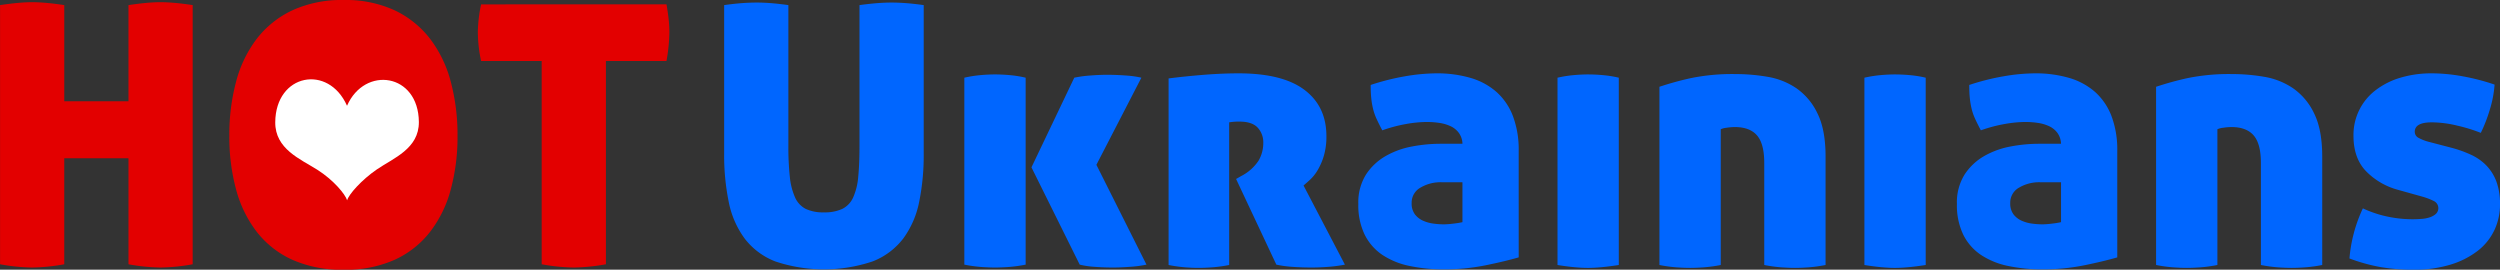
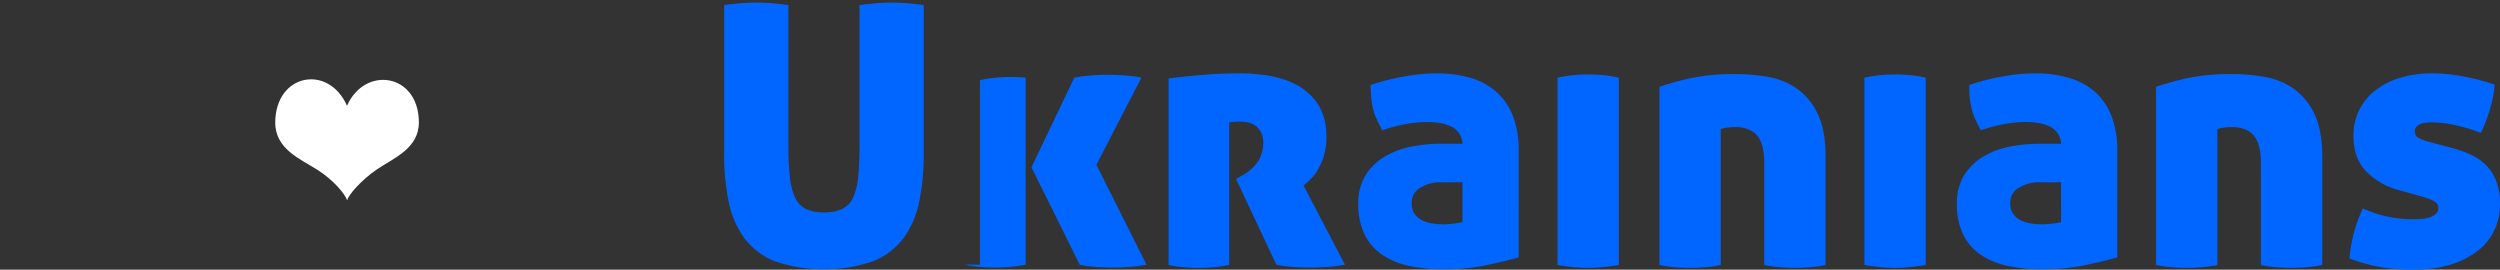
<svg xmlns="http://www.w3.org/2000/svg" id="LOGO-SVG-HOTUkrainians.com_拷贝" data-name="LOGO-SVG-HOTUkrainians.com 拷贝" width="734.625" height="79.25" viewBox="0 0 734.625 79.25">
  <rect x="0" y="0" width="734.625" height="79.25" fill="#333333" stroke="none" />
  <defs>
    <style>
      .cls-1 {
        fill: #e30000;
      }

      .cls-1, .cls-2, .cls-3 {
        fill-rule: evenodd;
      }

      .cls-2 {
        fill: #06f;
      }

      .cls-3 {
        fill: #fff;
      }
    </style>
  </defs>
-   <path id="HOT" class="cls-1" d="M80.9,94.345V18.185q-2.773-.425-5.17-0.64t-4.317-.213q-1.919,0-4.211.213t-5.17.64V46.451H43.164V18.185q-2.773-.425-5.17-0.64t-4.318-.213q-1.814,0-4.158.213t-5.224.64v76.16a56.9,56.9,0,0,0,9.488.96,57.985,57.985,0,0,0,9.381-.96V63.2H62.033V94.345a56.9,56.9,0,0,0,9.488.96,57.985,57.985,0,0,0,9.381-.96h0ZM93.641,72.318A35.233,35.233,0,0,0,99.717,84.8a27.726,27.726,0,0,0,10.448,8.213,35.68,35.68,0,0,0,15.084,2.933,35.332,35.332,0,0,0,15.032-2.933A27.861,27.861,0,0,0,150.675,84.8a35.3,35.3,0,0,0,6.077-12.48,59.447,59.447,0,0,0,1.972-15.733,60.664,60.664,0,0,0-1.972-15.84,35.8,35.8,0,0,0-6.077-12.64,28.63,28.63,0,0,0-10.394-8.373,34.258,34.258,0,0,0-15.032-3.04,34.594,34.594,0,0,0-15.084,3.04A28.481,28.481,0,0,0,99.717,28.1a35.733,35.733,0,0,0-6.077,12.64,60.579,60.579,0,0,0-1.972,15.84A59.365,59.365,0,0,0,93.641,72.318Zm89.815,22.027a56.9,56.9,0,0,0,9.488.96,57.993,57.993,0,0,0,9.382-.96V34.611h17.8a50.36,50.36,0,0,0,.853-8.427,36.839,36.839,0,0,0-.214-3.84q-0.215-2.025-.639-4.373H165.653a41.688,41.688,0,0,0-.959,8.213,41.362,41.362,0,0,0,.959,8.427h17.8V94.345Z" transform="translate(-24.281 -16.688)" />
-   <path id="Ukrainians" class="cls-2" d="M280.736,93.491a20.825,20.825,0,0,0,9.008-6.773A27.041,27.041,0,0,0,294.382,76a68.783,68.783,0,0,0,1.332-14.187V18.185q-3.093-.425-5.33-0.587t-4.158-.16q-1.813,0-4,.16t-5.384.587V59.571q0,5.335-.373,9.067a18.539,18.539,0,0,1-1.493,6.08,6.854,6.854,0,0,1-3.2,3.36,12.307,12.307,0,0,1-5.383,1.013,11.95,11.95,0,0,1-5.331-1.013,6.917,6.917,0,0,1-3.145-3.36,19.336,19.336,0,0,1-1.545-6.08,81.433,81.433,0,0,1-.427-9.067V18.185q-3.093-.425-5.277-0.587t-4-.16q-2.026,0-4.264.16t-5.33.587V61.811A68.713,68.713,0,0,0,238.413,76a26.984,26.984,0,0,0,4.638,10.72,20.807,20.807,0,0,0,9.008,6.773A44.978,44.978,0,0,0,280.736,93.491Zm26.917,0.96a43.117,43.117,0,0,0,5.01.693q2.24,0.16,4.051.16,1.7,0,3.945-.16a43.176,43.176,0,0,0,5.01-.693V39.518a32.684,32.684,0,0,0-4.584-.747q-2.346-.212-4.371-0.213-2.133,0-4.424.213a36.139,36.139,0,0,0-4.637.747V94.451Zm19.722-28.587,14.179,28.587a25.26,25.26,0,0,0,4.317.64q2.718,0.213,5.49.213,2.131,0,5.011-.213a34.654,34.654,0,0,0,4.8-.64L346.457,65.118l13.22-25.6a28.411,28.411,0,0,0-4.531-.64q-2.826-.213-5.6-0.213-2.133,0-4.9.213a34.394,34.394,0,0,0-4.69.64Zm40.3,28.693a43.646,43.646,0,0,0,4.9.693q2.132,0.16,3.944.16,1.7,0,3.945-.16a43.152,43.152,0,0,0,5.01-.693V52.638a16.9,16.9,0,0,1,3.092-.213q3.623,0,5.277,1.76a6.36,6.36,0,0,1,1.652,4.533,10.178,10.178,0,0,1-1.386,5.173,13.364,13.364,0,0,1-5.117,4.533l-1.492.853,11.833,25.173a31.135,31.135,0,0,0,4.584.64q2.771,0.213,5.757.213,2.451,0,5.064-.213a42.093,42.093,0,0,0,4.744-.64L407.328,71.2q0.745-.64,1.919-1.707a12.634,12.634,0,0,0,2.239-2.827,18.574,18.574,0,0,0,1.812-4.213,19.885,19.885,0,0,0,.747-5.76q0-8.745-6.45-13.6t-19.349-4.853q-4.8,0-10.181.427t-10.394,1.067V94.558Zm57.62-8.907a15.448,15.448,0,0,0,5.171,5.92,22.59,22.59,0,0,0,7.942,3.253,47.752,47.752,0,0,0,10.181,1.013,60.8,60.8,0,0,0,12.153-1.173q5.757-1.173,9.807-2.347V61.065a28.026,28.026,0,0,0-1.705-10.293,18.183,18.183,0,0,0-4.851-7.093,19.976,19.976,0,0,0-7.622-4.107,35.091,35.091,0,0,0-10.021-1.333,55.43,55.43,0,0,0-9.115.853,68.03,68.03,0,0,0-10.181,2.56q0,2.135.16,3.787a22.939,22.939,0,0,0,.533,3.2,16.127,16.127,0,0,0,1.066,3.04q0.693,1.5,1.653,3.307a43.064,43.064,0,0,1,7.036-1.867,35.914,35.914,0,0,1,5.969-.587,25.777,25.777,0,0,1,3.732.267,11.991,11.991,0,0,1,3.305.96,6.368,6.368,0,0,1,2.451,1.973,5.742,5.742,0,0,1,1.067,3.2h-6.5a45.046,45.046,0,0,0-8.316.8,24.541,24.541,0,0,0-7.782,2.827A16.882,16.882,0,0,0,425.664,68a15.463,15.463,0,0,0-2.238,8.64A19.77,19.77,0,0,0,425.291,85.651ZM445.546,82.4a11.018,11.018,0,0,1-3.091-.853,6.187,6.187,0,0,1-2.4-1.867,5.314,5.314,0,0,1-.959-3.36,5.014,5.014,0,0,1,2.558-4.48,11.639,11.639,0,0,1,6.29-1.6h6.077V81.971a23,23,0,0,1-2.666.427,25.357,25.357,0,0,1-2.771.213A23.659,23.659,0,0,1,445.546,82.4Zm54.422-42.88a32.684,32.684,0,0,0-4.584-.747q-2.346-.212-4.371-0.213-2.133,0-4.424.213a36.139,36.139,0,0,0-4.637.747v55.04q2.662,0.425,4.9.64t4.051,0.213q1.81,0,4.051-.213t5.01-.64V39.518Zm21,0.16a91.95,91.95,0,0,0-9.062,2.507V94.558a43.079,43.079,0,0,0,5.011.693q2.238,0.16,4.051.16,1.7,0,3.944-.16a43.137,43.137,0,0,0,5.011-.693V54.665a5.341,5.341,0,0,1,1.652-.427,15.933,15.933,0,0,1,2.5-.213q4.371,0,6.5,2.453t2.132,8.107V94.558a43.108,43.108,0,0,0,5.011.693q2.238,0.16,4.051.16,1.7,0,3.944-.16a43.137,43.137,0,0,0,5.011-.693V62.665q0-7.893-2.4-12.693a18.753,18.753,0,0,0-6.183-7.36,21.353,21.353,0,0,0-8.475-3.36,55.726,55.726,0,0,0-9.382-.8A60.779,60.779,0,0,0,520.969,39.678Zm69.186-.16a32.732,32.732,0,0,0-4.584-.747q-2.346-.212-4.371-0.213-2.135,0-4.424.213a36.181,36.181,0,0,0-4.638.747v55.04q2.664,0.425,4.9.64t4.051,0.213q1.812,0,4.051-.213t5.011-.64V39.518Zm11.032,46.133a15.448,15.448,0,0,0,5.171,5.92,22.59,22.59,0,0,0,7.942,3.253,47.765,47.765,0,0,0,10.181,1.013,60.8,60.8,0,0,0,12.153-1.173q5.757-1.173,9.808-2.347V61.065a28.025,28.025,0,0,0-1.706-10.293,18.192,18.192,0,0,0-4.85-7.093,19.988,19.988,0,0,0-7.623-4.107,35.086,35.086,0,0,0-10.021-1.333,55.43,55.43,0,0,0-9.115.853,67.987,67.987,0,0,0-10.18,2.56q0,2.135.159,3.787a23.088,23.088,0,0,0,.533,3.2,16.2,16.2,0,0,0,1.066,3.04q0.693,1.5,1.653,3.307a43.091,43.091,0,0,1,7.036-1.867,35.925,35.925,0,0,1,5.97-.587,25.763,25.763,0,0,1,3.731.267,11.971,11.971,0,0,1,3.3.96,6.379,6.379,0,0,1,2.452,1.973,5.749,5.749,0,0,1,1.066,3.2h-6.5a45.027,45.027,0,0,0-8.315.8,24.546,24.546,0,0,0-7.783,2.827A16.87,16.87,0,0,0,601.561,68a15.455,15.455,0,0,0-2.239,8.64A19.77,19.77,0,0,0,601.187,85.651ZM621.443,82.4a11.025,11.025,0,0,1-3.092-.853,6.194,6.194,0,0,1-2.4-1.867,5.32,5.32,0,0,1-.959-3.36,5.015,5.015,0,0,1,2.559-4.48,11.636,11.636,0,0,1,6.289-1.6h6.077V81.971a23.011,23.011,0,0,1-2.665.427,25.372,25.372,0,0,1-2.772.213A23.644,23.644,0,0,1,621.443,82.4Zm45.467-42.72a91.95,91.95,0,0,0-9.062,2.507V94.558a43.079,43.079,0,0,0,5.011.693q2.238,0.16,4.051.16,1.7,0,3.944-.16a43.137,43.137,0,0,0,5.011-.693V54.665a5.35,5.35,0,0,1,1.652-.427,15.933,15.933,0,0,1,2.5-.213q4.371,0,6.5,2.453t2.132,8.107V94.558a43.108,43.108,0,0,0,5.011.693q2.238,0.16,4.051.16,1.7,0,3.944-.16a43.137,43.137,0,0,0,5.011-.693V62.665q0-7.893-2.4-12.693a18.753,18.753,0,0,0-6.183-7.36,21.353,21.353,0,0,0-8.475-3.36,55.723,55.723,0,0,0-9.381-.8A60.783,60.783,0,0,0,666.91,39.678ZM737.7,58.291a12.92,12.92,0,0,1-2.665-1.067,1.983,1.983,0,0,1-1.173-1.813q0-2.772,5.011-2.773a32.555,32.555,0,0,1,7.462.96,47.8,47.8,0,0,1,6.929,2.133,43.5,43.5,0,0,0,2.666-6.88,32.527,32.527,0,0,0,1.385-7.307,64.292,64.292,0,0,0-9.488-2.453,50.847,50.847,0,0,0-8.848-.853,31.988,31.988,0,0,0-9.328,1.28,22.379,22.379,0,0,0-7.3,3.68,16.477,16.477,0,0,0-6.5,13.387q0,6.615,3.731,10.453a20.615,20.615,0,0,0,9.381,5.44L736.2,74.5a19.616,19.616,0,0,1,3.2,1.227,2.329,2.329,0,0,1,.693,3.787,5,5,0,0,1-1.759,1.013,9.605,9.605,0,0,1-2.452.48q-1.388.108-2.666,0.107a35.5,35.5,0,0,1-7.462-.8,33.076,33.076,0,0,1-7.143-2.4,42.892,42.892,0,0,0-3.944,14.72,52.139,52.139,0,0,0,9.275,2.56,56.535,56.535,0,0,0,9.488.747,36.442,36.442,0,0,0,10.927-1.493,24.872,24.872,0,0,0,8-4.053,16.762,16.762,0,0,0,4.9-6.08,17.6,17.6,0,0,0,1.653-7.573,18.8,18.8,0,0,0-1.067-6.72,13.713,13.713,0,0,0-2.931-4.693,15.167,15.167,0,0,0-4.478-3.147,34.928,34.928,0,0,0-5.81-2.08Z" transform="translate(-24.281 -16.688)" />
+   <path id="Ukrainians" class="cls-2" d="M280.736,93.491a20.825,20.825,0,0,0,9.008-6.773A27.041,27.041,0,0,0,294.382,76a68.783,68.783,0,0,0,1.332-14.187V18.185q-3.093-.425-5.33-0.587t-4.158-.16q-1.813,0-4,.16t-5.384.587V59.571q0,5.335-.373,9.067a18.539,18.539,0,0,1-1.493,6.08,6.854,6.854,0,0,1-3.2,3.36,12.307,12.307,0,0,1-5.383,1.013,11.95,11.95,0,0,1-5.331-1.013,6.917,6.917,0,0,1-3.145-3.36,19.336,19.336,0,0,1-1.545-6.08,81.433,81.433,0,0,1-.427-9.067V18.185q-3.093-.425-5.277-0.587t-4-.16q-2.026,0-4.264.16t-5.33.587V61.811A68.713,68.713,0,0,0,238.413,76a26.984,26.984,0,0,0,4.638,10.72,20.807,20.807,0,0,0,9.008,6.773A44.978,44.978,0,0,0,280.736,93.491Zm26.917,0.96a43.117,43.117,0,0,0,5.01.693q2.24,0.16,4.051.16,1.7,0,3.945-.16a43.176,43.176,0,0,0,5.01-.693V39.518q-2.346-.212-4.371-0.213-2.133,0-4.424.213a36.139,36.139,0,0,0-4.637.747V94.451Zm19.722-28.587,14.179,28.587a25.26,25.26,0,0,0,4.317.64q2.718,0.213,5.49.213,2.131,0,5.011-.213a34.654,34.654,0,0,0,4.8-.64L346.457,65.118l13.22-25.6a28.411,28.411,0,0,0-4.531-.64q-2.826-.213-5.6-0.213-2.133,0-4.9.213a34.394,34.394,0,0,0-4.69.64Zm40.3,28.693a43.646,43.646,0,0,0,4.9.693q2.132,0.16,3.944.16,1.7,0,3.945-.16a43.152,43.152,0,0,0,5.01-.693V52.638a16.9,16.9,0,0,1,3.092-.213q3.623,0,5.277,1.76a6.36,6.36,0,0,1,1.652,4.533,10.178,10.178,0,0,1-1.386,5.173,13.364,13.364,0,0,1-5.117,4.533l-1.492.853,11.833,25.173a31.135,31.135,0,0,0,4.584.64q2.771,0.213,5.757.213,2.451,0,5.064-.213a42.093,42.093,0,0,0,4.744-.64L407.328,71.2q0.745-.64,1.919-1.707a12.634,12.634,0,0,0,2.239-2.827,18.574,18.574,0,0,0,1.812-4.213,19.885,19.885,0,0,0,.747-5.76q0-8.745-6.45-13.6t-19.349-4.853q-4.8,0-10.181.427t-10.394,1.067V94.558Zm57.62-8.907a15.448,15.448,0,0,0,5.171,5.92,22.59,22.59,0,0,0,7.942,3.253,47.752,47.752,0,0,0,10.181,1.013,60.8,60.8,0,0,0,12.153-1.173q5.757-1.173,9.807-2.347V61.065a28.026,28.026,0,0,0-1.705-10.293,18.183,18.183,0,0,0-4.851-7.093,19.976,19.976,0,0,0-7.622-4.107,35.091,35.091,0,0,0-10.021-1.333,55.43,55.43,0,0,0-9.115.853,68.03,68.03,0,0,0-10.181,2.56q0,2.135.16,3.787a22.939,22.939,0,0,0,.533,3.2,16.127,16.127,0,0,0,1.066,3.04q0.693,1.5,1.653,3.307a43.064,43.064,0,0,1,7.036-1.867,35.914,35.914,0,0,1,5.969-.587,25.777,25.777,0,0,1,3.732.267,11.991,11.991,0,0,1,3.305.96,6.368,6.368,0,0,1,2.451,1.973,5.742,5.742,0,0,1,1.067,3.2h-6.5a45.046,45.046,0,0,0-8.316.8,24.541,24.541,0,0,0-7.782,2.827A16.882,16.882,0,0,0,425.664,68a15.463,15.463,0,0,0-2.238,8.64A19.77,19.77,0,0,0,425.291,85.651ZM445.546,82.4a11.018,11.018,0,0,1-3.091-.853,6.187,6.187,0,0,1-2.4-1.867,5.314,5.314,0,0,1-.959-3.36,5.014,5.014,0,0,1,2.558-4.48,11.639,11.639,0,0,1,6.29-1.6h6.077V81.971a23,23,0,0,1-2.666.427,25.357,25.357,0,0,1-2.771.213A23.659,23.659,0,0,1,445.546,82.4Zm54.422-42.88a32.684,32.684,0,0,0-4.584-.747q-2.346-.212-4.371-0.213-2.133,0-4.424.213a36.139,36.139,0,0,0-4.637.747v55.04q2.662,0.425,4.9.64t4.051,0.213q1.81,0,4.051-.213t5.01-.64V39.518Zm21,0.16a91.95,91.95,0,0,0-9.062,2.507V94.558a43.079,43.079,0,0,0,5.011.693q2.238,0.16,4.051.16,1.7,0,3.944-.16a43.137,43.137,0,0,0,5.011-.693V54.665a5.341,5.341,0,0,1,1.652-.427,15.933,15.933,0,0,1,2.5-.213q4.371,0,6.5,2.453t2.132,8.107V94.558a43.108,43.108,0,0,0,5.011.693q2.238,0.16,4.051.16,1.7,0,3.944-.16a43.137,43.137,0,0,0,5.011-.693V62.665q0-7.893-2.4-12.693a18.753,18.753,0,0,0-6.183-7.36,21.353,21.353,0,0,0-8.475-3.36,55.726,55.726,0,0,0-9.382-.8A60.779,60.779,0,0,0,520.969,39.678Zm69.186-.16a32.732,32.732,0,0,0-4.584-.747q-2.346-.212-4.371-0.213-2.135,0-4.424.213a36.181,36.181,0,0,0-4.638.747v55.04q2.664,0.425,4.9.64t4.051,0.213q1.812,0,4.051-.213t5.011-.64V39.518Zm11.032,46.133a15.448,15.448,0,0,0,5.171,5.92,22.59,22.59,0,0,0,7.942,3.253,47.765,47.765,0,0,0,10.181,1.013,60.8,60.8,0,0,0,12.153-1.173q5.757-1.173,9.808-2.347V61.065a28.025,28.025,0,0,0-1.706-10.293,18.192,18.192,0,0,0-4.85-7.093,19.988,19.988,0,0,0-7.623-4.107,35.086,35.086,0,0,0-10.021-1.333,55.43,55.43,0,0,0-9.115.853,67.987,67.987,0,0,0-10.18,2.56q0,2.135.159,3.787a23.088,23.088,0,0,0,.533,3.2,16.2,16.2,0,0,0,1.066,3.04q0.693,1.5,1.653,3.307a43.091,43.091,0,0,1,7.036-1.867,35.925,35.925,0,0,1,5.97-.587,25.763,25.763,0,0,1,3.731.267,11.971,11.971,0,0,1,3.3.96,6.379,6.379,0,0,1,2.452,1.973,5.749,5.749,0,0,1,1.066,3.2h-6.5a45.027,45.027,0,0,0-8.315.8,24.546,24.546,0,0,0-7.783,2.827A16.87,16.87,0,0,0,601.561,68a15.455,15.455,0,0,0-2.239,8.64A19.77,19.77,0,0,0,601.187,85.651ZM621.443,82.4a11.025,11.025,0,0,1-3.092-.853,6.194,6.194,0,0,1-2.4-1.867,5.32,5.32,0,0,1-.959-3.36,5.015,5.015,0,0,1,2.559-4.48,11.636,11.636,0,0,1,6.289-1.6h6.077V81.971a23.011,23.011,0,0,1-2.665.427,25.372,25.372,0,0,1-2.772.213A23.644,23.644,0,0,1,621.443,82.4Zm45.467-42.72a91.95,91.95,0,0,0-9.062,2.507V94.558a43.079,43.079,0,0,0,5.011.693q2.238,0.16,4.051.16,1.7,0,3.944-.16a43.137,43.137,0,0,0,5.011-.693V54.665a5.35,5.35,0,0,1,1.652-.427,15.933,15.933,0,0,1,2.5-.213q4.371,0,6.5,2.453t2.132,8.107V94.558a43.108,43.108,0,0,0,5.011.693q2.238,0.16,4.051.16,1.7,0,3.944-.16a43.137,43.137,0,0,0,5.011-.693V62.665q0-7.893-2.4-12.693a18.753,18.753,0,0,0-6.183-7.36,21.353,21.353,0,0,0-8.475-3.36,55.723,55.723,0,0,0-9.381-.8A60.783,60.783,0,0,0,666.91,39.678ZM737.7,58.291a12.92,12.92,0,0,1-2.665-1.067,1.983,1.983,0,0,1-1.173-1.813q0-2.772,5.011-2.773a32.555,32.555,0,0,1,7.462.96,47.8,47.8,0,0,1,6.929,2.133,43.5,43.5,0,0,0,2.666-6.88,32.527,32.527,0,0,0,1.385-7.307,64.292,64.292,0,0,0-9.488-2.453,50.847,50.847,0,0,0-8.848-.853,31.988,31.988,0,0,0-9.328,1.28,22.379,22.379,0,0,0-7.3,3.68,16.477,16.477,0,0,0-6.5,13.387q0,6.615,3.731,10.453a20.615,20.615,0,0,0,9.381,5.44L736.2,74.5a19.616,19.616,0,0,1,3.2,1.227,2.329,2.329,0,0,1,.693,3.787,5,5,0,0,1-1.759,1.013,9.605,9.605,0,0,1-2.452.48q-1.388.108-2.666,0.107a35.5,35.5,0,0,1-7.462-.8,33.076,33.076,0,0,1-7.143-2.4,42.892,42.892,0,0,0-3.944,14.72,52.139,52.139,0,0,0,9.275,2.56,56.535,56.535,0,0,0,9.488.747,36.442,36.442,0,0,0,10.927-1.493,24.872,24.872,0,0,0,8-4.053,16.762,16.762,0,0,0,4.9-6.08,17.6,17.6,0,0,0,1.653-7.573,18.8,18.8,0,0,0-1.067-6.72,13.713,13.713,0,0,0-2.931-4.693,15.167,15.167,0,0,0-4.478-3.147,34.928,34.928,0,0,0-5.81-2.08Z" transform="translate(-24.281 -16.688)" />
  <path id="heart" class="cls-3" d="M126.254,47.767c-5.463-12.329-20.99-9.452-21.092,4.857-0.057,7.859,7.394,10.8,12.354,13.939,4.81,3.047,8.233,7.215,8.77,8.989,0.459-1.739,4.272-6.024,8.725-9.075,4.868-3.335,12.41-6.08,12.354-13.939C147.262,38.194,131.465,35.93,126.254,47.767Z" transform="translate(-24.281 -16.688)" />
</svg>